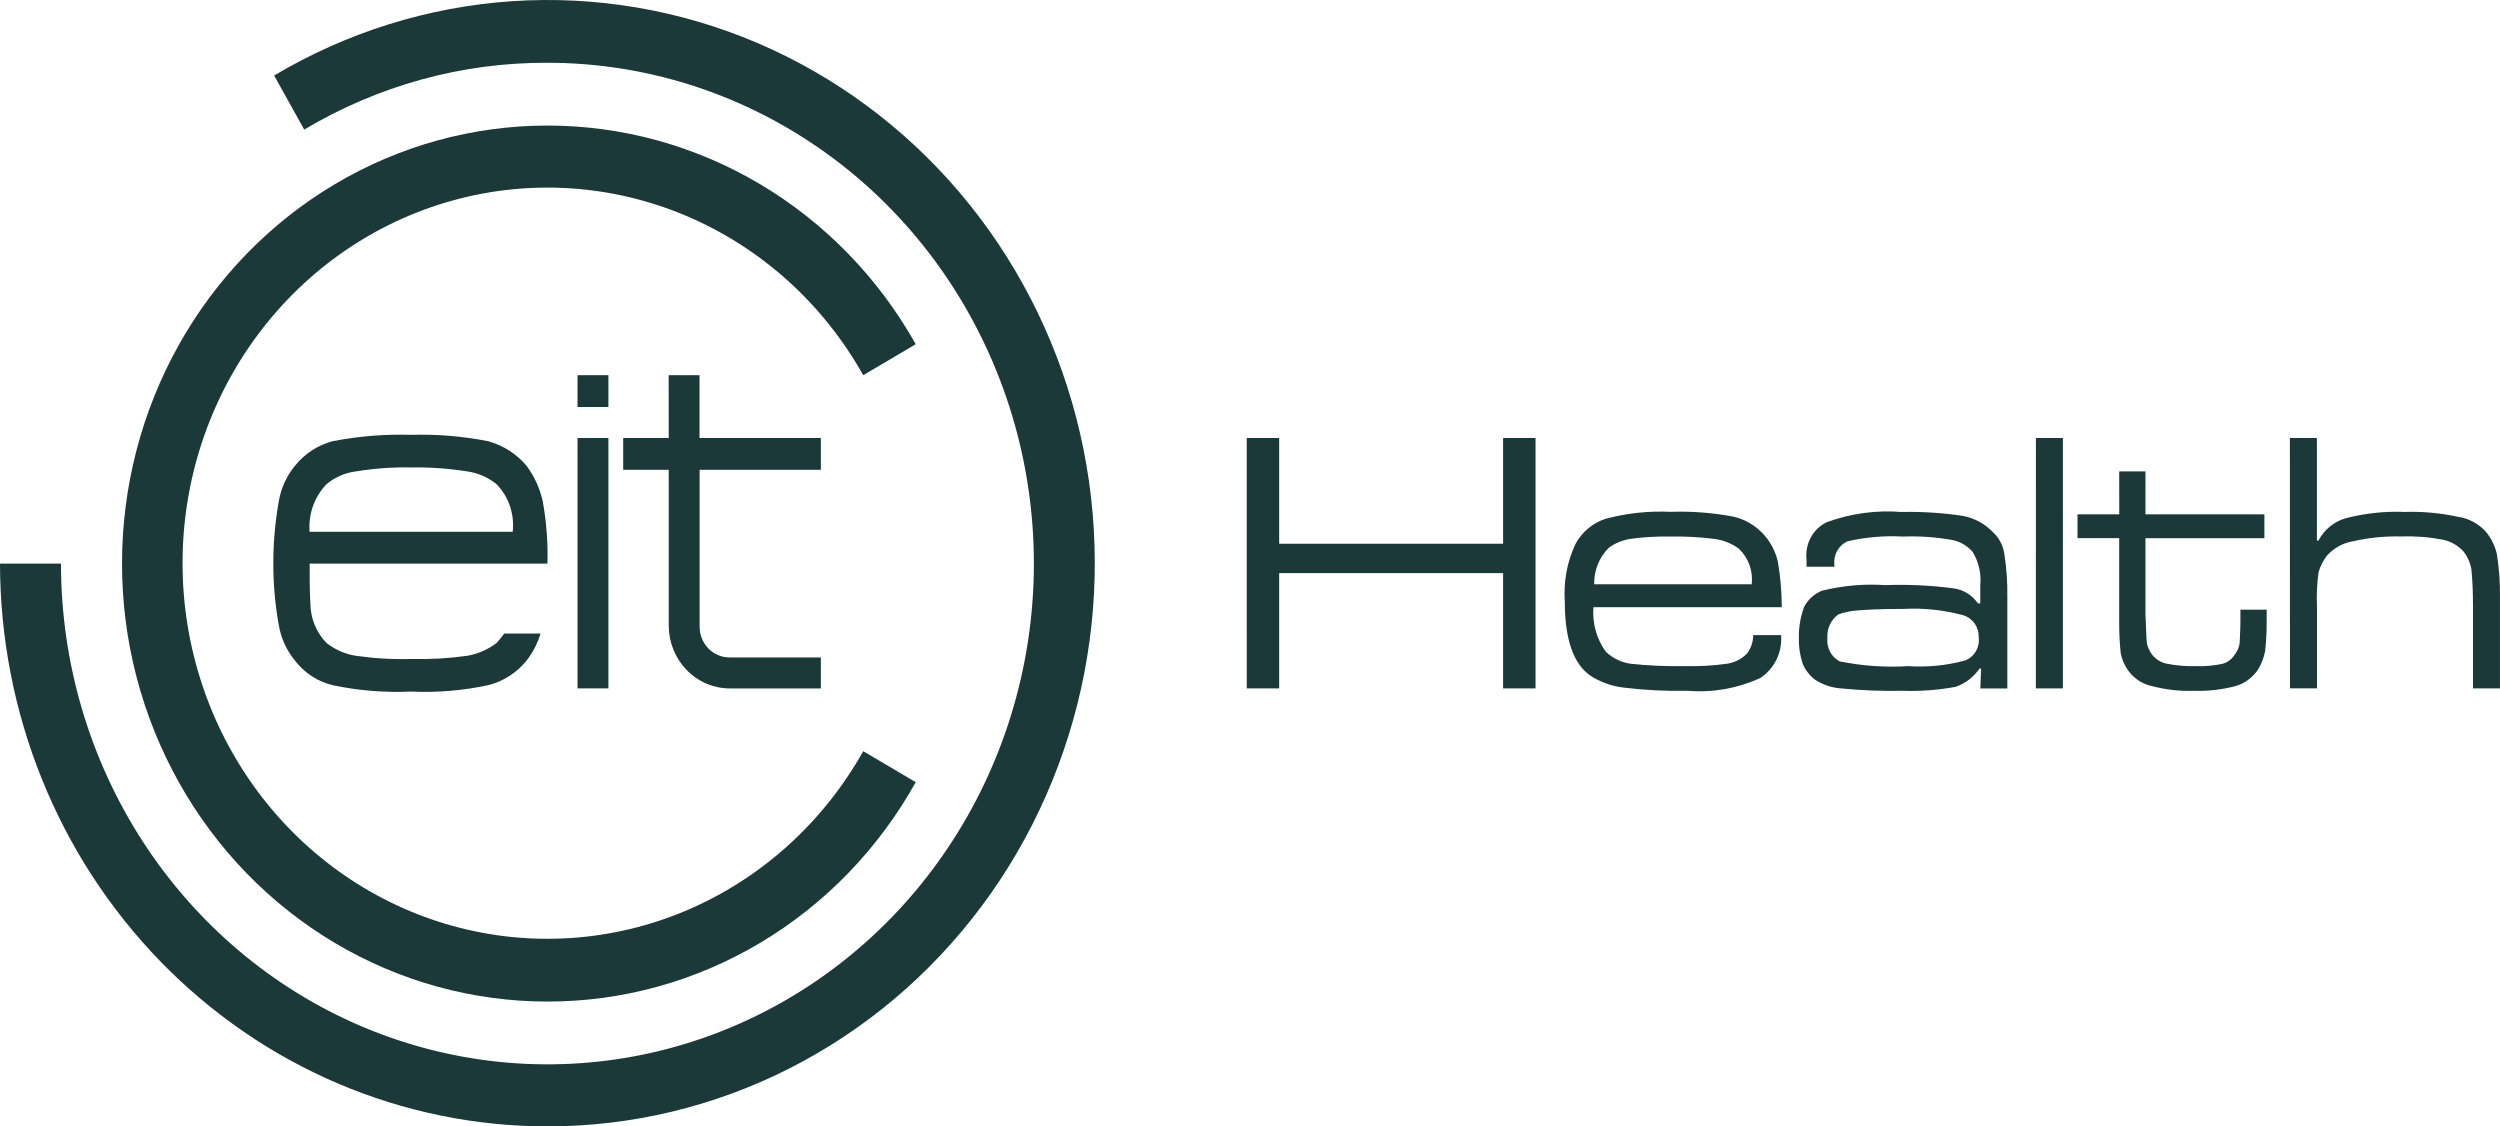
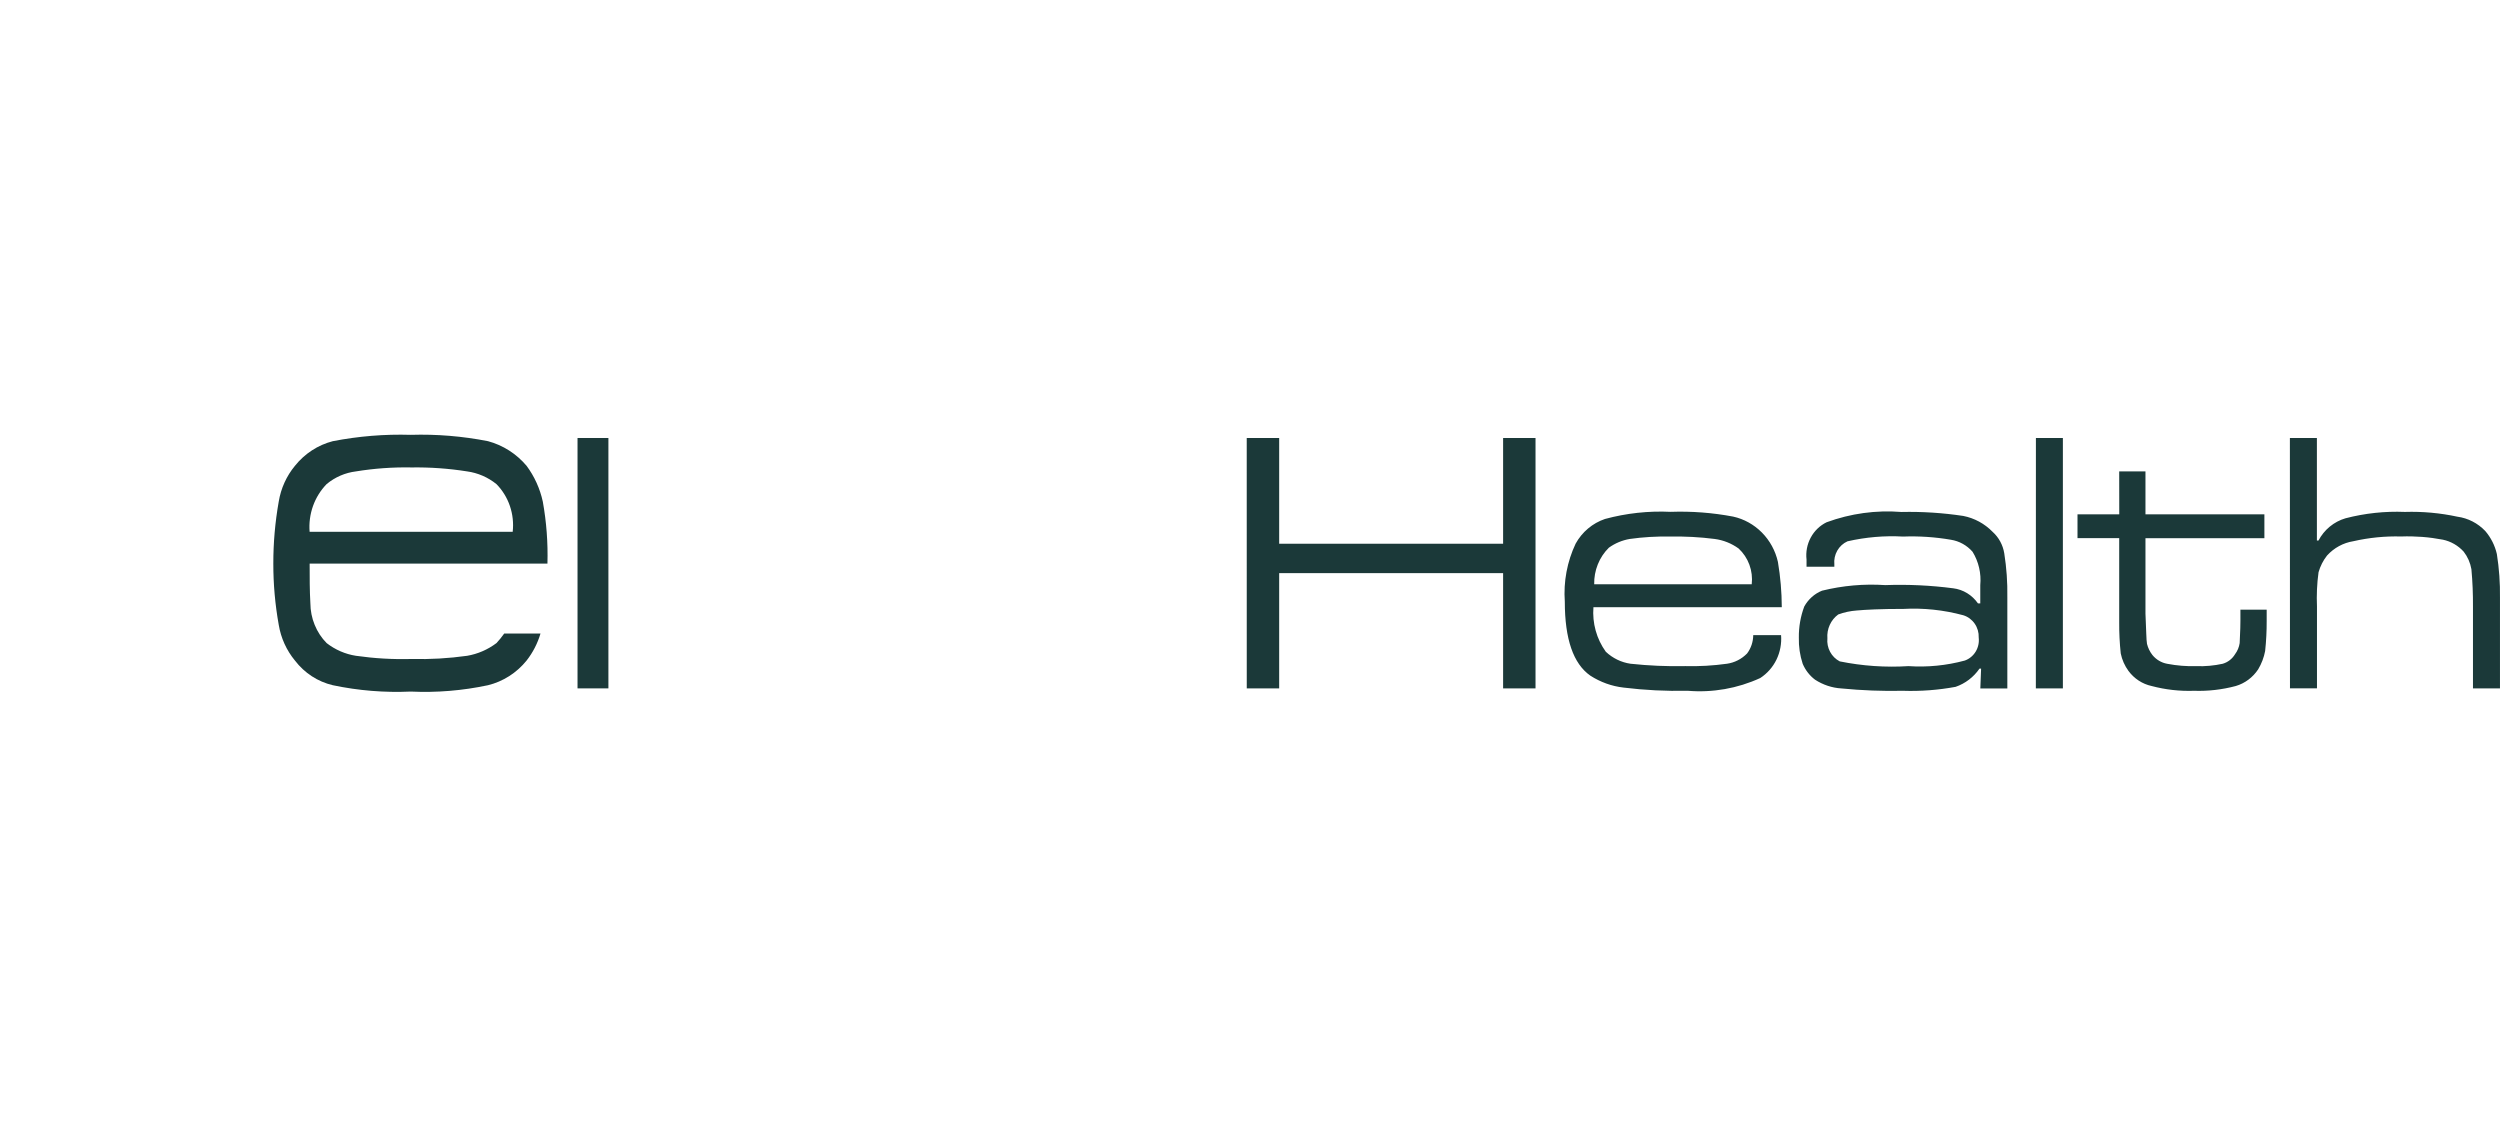
<svg xmlns="http://www.w3.org/2000/svg" width="91" height="41" viewBox="0 0 91 41" fill="none">
-   <path fill-rule="evenodd" clip-rule="evenodd" d="M19.927 36.457C22.647 36.459 25.319 35.721 27.672 34.319C30.026 32.917 31.979 30.9 33.333 28.472L31.422 27.343C29.959 29.948 27.702 31.983 25.002 33.134C22.301 34.284 19.307 34.485 16.484 33.705C13.661 32.925 11.167 31.209 9.388 28.821C7.609 26.434 6.645 23.509 6.645 20.5C6.645 17.491 7.609 14.566 9.388 12.179C11.167 9.792 13.661 8.075 16.484 7.296C19.307 6.516 22.301 6.717 25.002 7.867C27.702 9.017 29.959 11.052 31.422 13.657L33.333 12.529C31.972 10.107 30.016 8.097 27.661 6.7C25.306 5.303 22.636 4.568 19.918 4.57C17.2 4.572 14.53 5.31 12.178 6.711C9.825 8.111 7.871 10.124 6.513 12.548C5.155 14.972 4.441 17.721 4.442 20.518C4.442 23.317 5.159 26.065 6.518 28.488C7.877 30.911 9.832 32.923 12.186 34.322C14.54 35.721 17.209 36.457 19.927 36.457Z" fill="#1B3939" />
-   <path d="M22.146 13.657H21.022V14.815H22.146V13.657Z" fill="#1B3939" />
  <path d="M22.146 15.943H21.022V25.057H22.146V15.943Z" fill="#1B3939" />
-   <path fill-rule="evenodd" clip-rule="evenodd" d="M24.339 13.657H25.463V15.943H29.879V17.1H25.466V22.774C25.461 22.925 25.486 23.075 25.539 23.216C25.592 23.357 25.672 23.485 25.774 23.593C25.877 23.702 25.999 23.787 26.135 23.845C26.27 23.903 26.416 23.932 26.562 23.931H29.879V25.059H26.562C25.974 25.058 25.41 24.817 24.994 24.389C24.578 23.96 24.343 23.38 24.342 22.774V17.1H22.684V15.943H24.342L24.339 13.657Z" fill="#1B3939" />
  <path d="M11.27 20.515H19.927C19.948 19.759 19.892 19.002 19.758 18.258C19.655 17.785 19.453 17.341 19.168 16.956C18.798 16.518 18.308 16.205 17.763 16.059C16.837 15.877 15.894 15.799 14.952 15.828C14.001 15.799 13.049 15.877 12.114 16.059C11.573 16.198 11.09 16.513 10.736 16.956C10.429 17.327 10.225 17.777 10.146 18.258C10.014 19.003 9.948 19.758 9.949 20.515C9.948 21.262 10.014 22.008 10.146 22.743C10.225 23.223 10.429 23.673 10.736 24.044C11.082 24.497 11.568 24.814 12.114 24.942C13.047 25.139 14 25.216 14.952 25.173C15.895 25.217 16.839 25.139 17.763 24.942C18.313 24.807 18.806 24.492 19.168 24.044C19.396 23.753 19.568 23.419 19.674 23.061H18.353C18.267 23.183 18.174 23.299 18.072 23.408C17.756 23.646 17.39 23.805 17.004 23.871C16.334 23.965 15.657 24.004 14.981 23.987C14.304 24.006 13.627 23.967 12.957 23.871C12.569 23.811 12.202 23.651 11.889 23.408C11.703 23.219 11.555 22.994 11.454 22.745C11.352 22.497 11.3 22.231 11.298 21.961C11.271 21.499 11.271 21.007 11.271 20.515H11.27ZM18.662 19.358H11.27C11.244 19.04 11.287 18.72 11.393 18.42C11.5 18.12 11.669 17.848 11.888 17.622C12.195 17.367 12.565 17.207 12.957 17.159C13.626 17.05 14.303 17.002 14.98 17.015C15.657 17.005 16.334 17.053 17.003 17.159C17.393 17.213 17.762 17.372 18.071 17.622C18.291 17.846 18.459 18.119 18.561 18.42C18.663 18.721 18.698 19.041 18.662 19.358Z" fill="#1B3939" />
-   <path fill-rule="evenodd" clip-rule="evenodd" d="M19.927 41C22.982 41.002 25.996 40.28 28.737 38.89C31.477 37.5 33.871 35.48 35.731 32.986C37.592 30.491 38.87 27.589 39.467 24.505C40.064 21.42 39.963 18.236 39.173 15.197C38.383 12.159 36.924 9.349 34.91 6.984C32.896 4.62 30.38 2.764 27.558 1.56C24.735 0.357 21.681 -0.162 18.633 0.044C15.585 0.25 12.623 1.176 9.978 2.749L11.074 4.717C13.763 3.112 16.818 2.272 19.927 2.285C23.429 2.285 26.852 3.354 29.764 5.357C32.676 7.36 34.945 10.207 36.285 13.538C37.626 16.869 37.976 20.534 37.293 24.07C36.61 27.606 34.923 30.854 32.447 33.403C29.971 35.953 26.816 37.689 23.381 38.392C19.946 39.095 16.386 38.734 13.151 37.355C9.915 35.975 7.15 33.639 5.204 30.641C3.259 27.643 2.22 24.119 2.22 20.514H0C0.007 25.95 2.109 31.161 5.845 35.002C9.582 38.843 14.646 41.001 19.927 41Z" fill="#1B3939" />
  <path d="M83.352 15.944H84.335V19.676H84.392C84.495 19.481 84.635 19.308 84.804 19.169C84.973 19.03 85.167 18.927 85.375 18.866C86.082 18.682 86.811 18.604 87.539 18.634C88.181 18.614 88.822 18.672 89.451 18.808C89.835 18.86 90.191 19.043 90.463 19.328C90.669 19.568 90.815 19.856 90.886 20.168C90.969 20.694 91.007 21.226 90.999 21.759V25.057H90.016V22.077C90.019 21.623 90.001 21.169 89.959 20.717C89.918 20.484 89.822 20.265 89.678 20.08C89.476 19.857 89.21 19.704 88.919 19.644C88.419 19.548 87.91 19.509 87.402 19.528C86.816 19.512 86.231 19.57 85.659 19.701C85.293 19.76 84.957 19.943 84.704 20.222C84.563 20.401 84.458 20.608 84.395 20.829C84.338 21.242 84.32 21.66 84.338 22.076V25.056H83.355L83.352 15.944ZM77.141 18.721H75.621V19.589H77.139V22.656C77.136 23.033 77.155 23.41 77.195 23.785C77.242 24.015 77.338 24.233 77.476 24.421C77.684 24.703 77.983 24.898 78.319 24.971C78.824 25.105 79.344 25.163 79.865 25.145C80.376 25.162 80.887 25.103 81.382 24.971C81.715 24.873 82.003 24.658 82.198 24.363C82.32 24.159 82.406 23.933 82.451 23.698C82.49 23.333 82.509 22.965 82.507 22.598V22.193H81.551V22.598C81.551 22.972 81.524 23.263 81.524 23.409C81.502 23.556 81.444 23.696 81.355 23.814C81.253 23.983 81.093 24.107 80.906 24.161C80.592 24.23 80.271 24.259 79.95 24.248C79.592 24.258 79.234 24.229 78.882 24.161C78.674 24.123 78.485 24.01 78.348 23.843C78.255 23.724 78.188 23.586 78.151 23.438C78.124 23.293 78.124 22.946 78.095 22.339V19.59H82.424V18.722H78.095V17.159H77.139L77.141 18.721ZM74.105 25.058H75.089V15.944H74.107L74.105 25.058ZM69.271 22.164C68.456 22.164 67.894 22.193 67.585 22.222C67.355 22.238 67.128 22.287 66.911 22.367C66.778 22.464 66.672 22.595 66.603 22.747C66.534 22.899 66.504 23.067 66.517 23.235C66.501 23.405 66.535 23.576 66.615 23.726C66.695 23.876 66.818 23.997 66.966 24.074C67.789 24.241 68.63 24.3 69.468 24.247C70.158 24.293 70.85 24.225 71.519 24.044C71.684 23.985 71.824 23.869 71.916 23.717C72.008 23.564 72.046 23.384 72.025 23.205C72.032 23.025 71.981 22.847 71.879 22.701C71.777 22.554 71.631 22.446 71.463 22.395C70.748 22.202 70.009 22.124 69.271 22.165L69.271 22.164ZM66.77 20.63H65.758V20.37C65.726 20.093 65.779 19.812 65.911 19.568C66.042 19.324 66.244 19.129 66.489 19.01C67.362 18.69 68.29 18.562 69.214 18.636C69.966 18.619 70.719 18.668 71.463 18.78C71.867 18.859 72.239 19.06 72.531 19.359C72.756 19.561 72.906 19.837 72.955 20.14C73.038 20.666 73.076 21.198 73.067 21.731V25.059H72.084L72.112 24.336H72.055C71.841 24.647 71.536 24.88 71.184 25.001C70.553 25.118 69.913 25.166 69.272 25.145C68.522 25.161 67.771 25.132 67.024 25.059C66.684 25.038 66.356 24.928 66.068 24.741C65.871 24.593 65.716 24.393 65.618 24.162C65.517 23.855 65.47 23.532 65.478 23.208C65.473 22.822 65.54 22.439 65.674 22.079C65.819 21.816 66.047 21.612 66.321 21.501C67.075 21.315 67.851 21.246 68.625 21.298C69.451 21.268 70.278 21.307 71.098 21.414C71.277 21.436 71.45 21.497 71.604 21.591C71.759 21.686 71.893 21.813 71.998 21.964H72.082V21.299C72.122 20.873 72.023 20.445 71.801 20.084C71.595 19.849 71.317 19.695 71.014 19.647C70.438 19.548 69.854 19.509 69.271 19.531C68.592 19.493 67.912 19.552 67.248 19.704C67.092 19.774 66.962 19.893 66.876 20.044C66.79 20.195 66.753 20.37 66.77 20.544V20.63ZM63.763 21.267C63.79 21.026 63.761 20.782 63.678 20.556C63.595 20.329 63.46 20.127 63.285 19.965C63.026 19.778 62.727 19.659 62.413 19.618C61.873 19.549 61.328 19.52 60.783 19.531C60.294 19.521 59.806 19.55 59.322 19.618C59.049 19.665 58.79 19.773 58.563 19.936C58.389 20.107 58.252 20.314 58.16 20.544C58.068 20.773 58.023 21.019 58.029 21.267H63.763ZM63.819 23.119H64.831C64.855 23.426 64.797 23.734 64.664 24.009C64.53 24.285 64.325 24.517 64.072 24.681C63.243 25.061 62.335 25.22 61.43 25.144C60.651 25.162 59.871 25.123 59.097 25.028C58.667 24.979 58.253 24.829 57.886 24.592C57.268 24.158 56.959 23.261 56.959 21.901C56.907 21.173 57.043 20.445 57.353 19.789C57.588 19.363 57.969 19.044 58.42 18.891C59.199 18.68 60.005 18.592 60.81 18.631C61.572 18.604 62.336 18.662 63.086 18.804C63.482 18.891 63.845 19.093 64.134 19.385C64.423 19.677 64.625 20.047 64.716 20.453C64.808 20.998 64.855 21.549 64.857 22.102H58.001C57.955 22.681 58.115 23.257 58.451 23.723C58.701 23.959 59.014 24.111 59.35 24.16C60.013 24.231 60.679 24.26 61.346 24.246C61.853 24.259 62.36 24.23 62.863 24.16C63.14 24.12 63.396 23.989 63.594 23.786C63.738 23.594 63.816 23.36 63.818 23.118L63.819 23.119ZM45.382 25.057H46.562V20.862H54.713V25.057H55.893V15.943H54.713V19.791H46.562V15.943H45.381L45.382 25.057Z" fill="#1B3939" />
</svg>